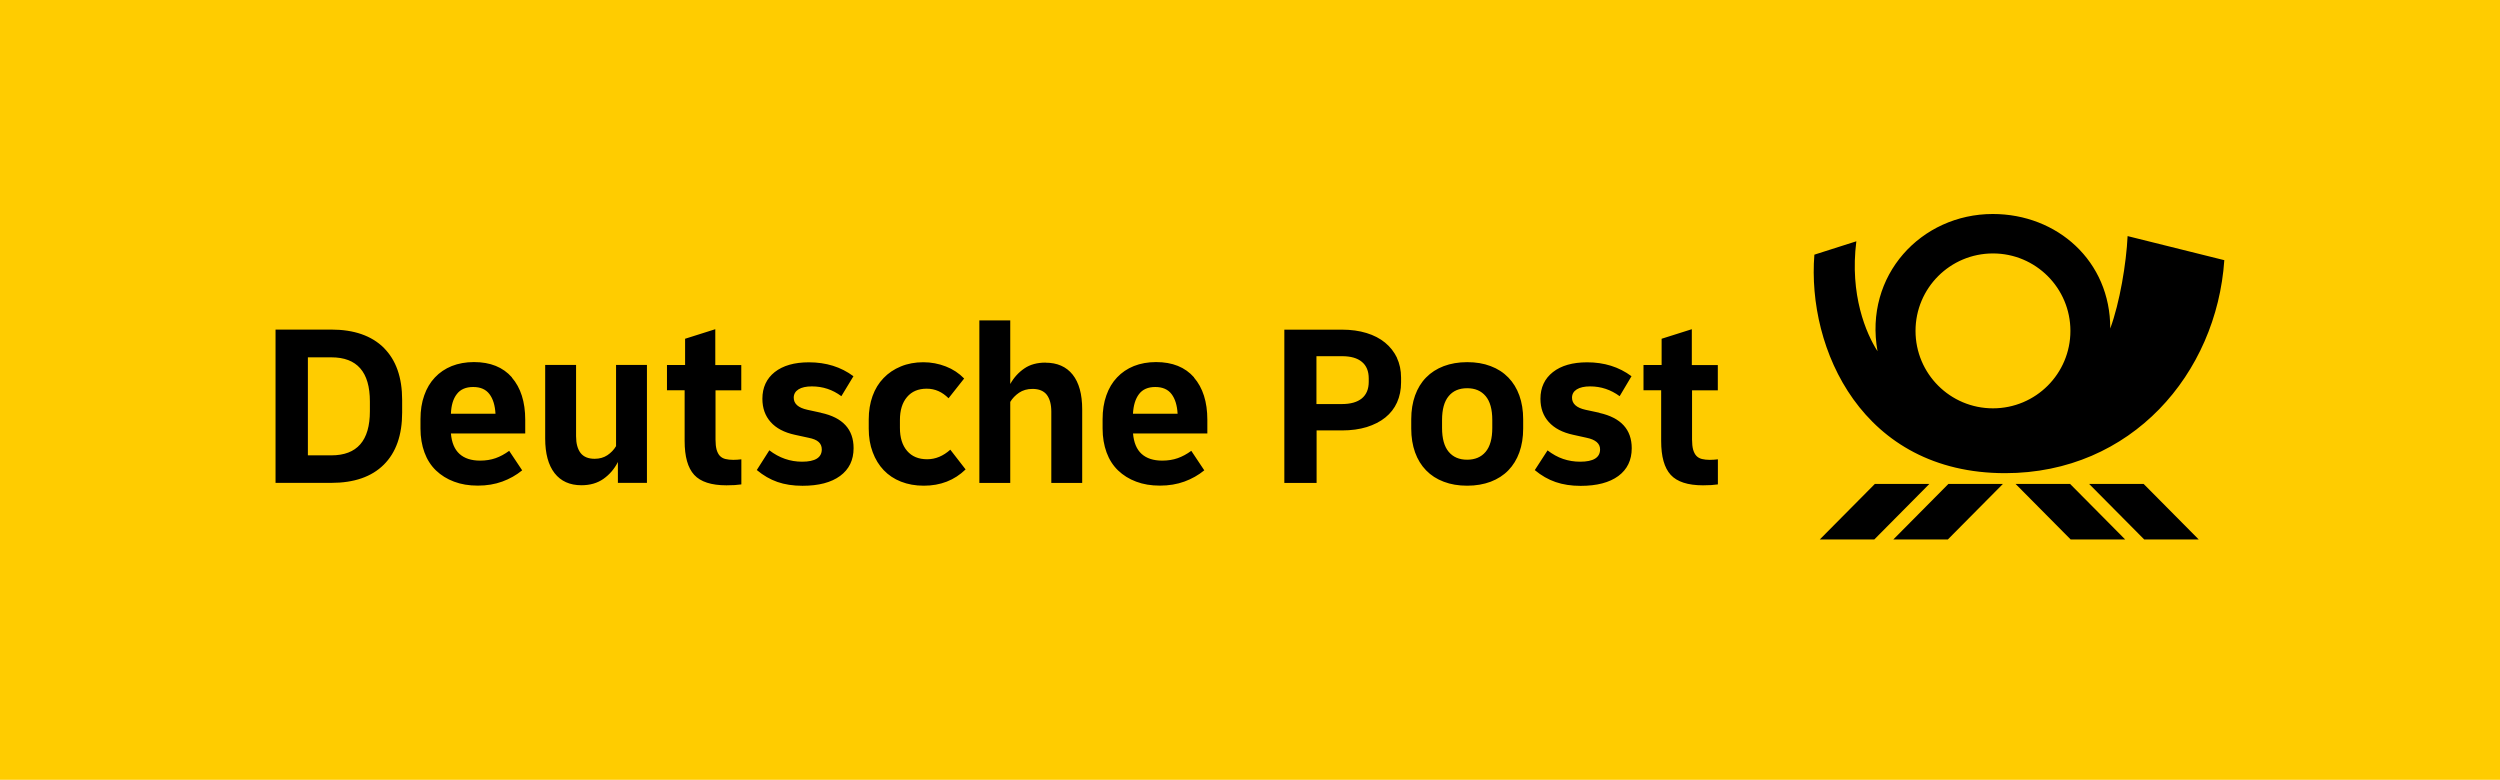
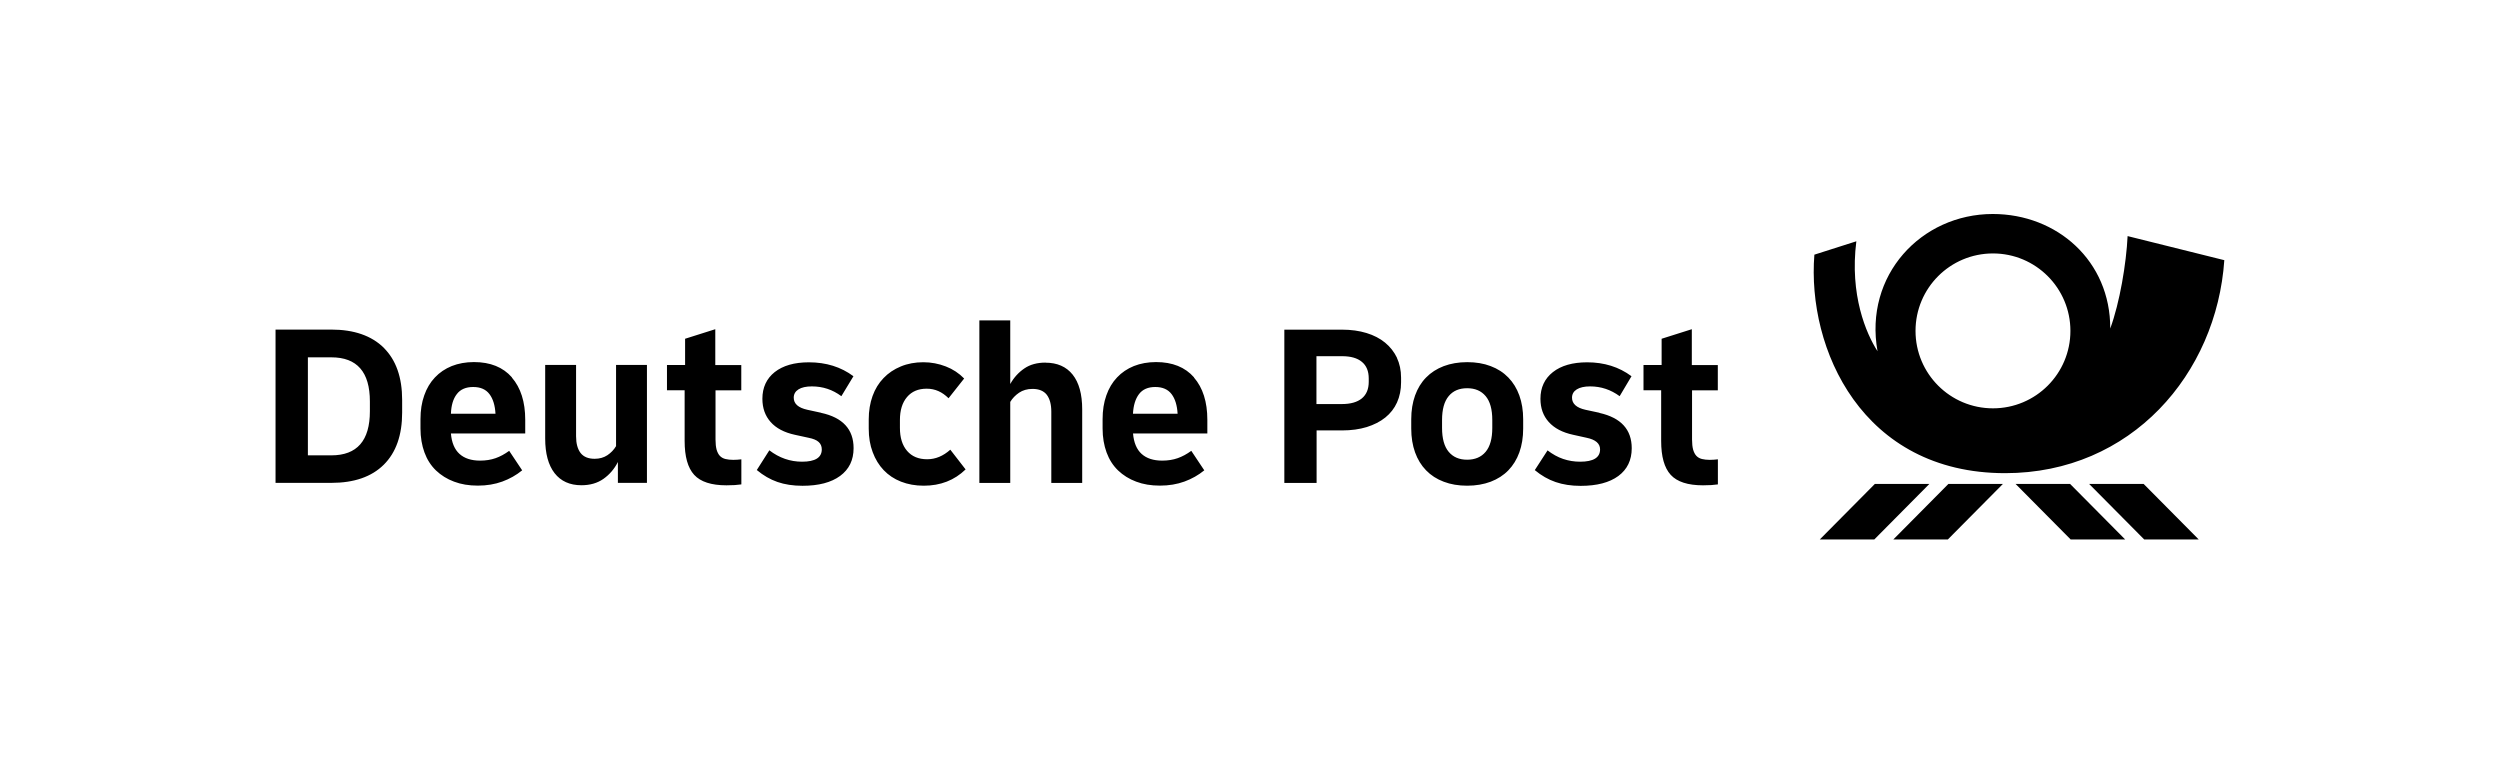
<svg xmlns="http://www.w3.org/2000/svg" viewBox="0 0 327 102">
-   <path d="m0 0h327v102h-327z" fill="#fc0" />
  <path d="m254.85 63.3h7.13l-7.2 7.26h-7.13zm-9.62 0-7.2 7.26h7.13l7.2-7.26zm18.41 0 7.2 7.26h7.13l-7.2-7.26zm9.62 0 7.2 7.26h7.13l-7.2-7.26zm-10.99-1.41c-18.7 0-25.93-16.26-24.95-28.58l5.49-1.75c-.89 7.01 1.28 12.07 2.77 14.38-1.78-9.92 5.7-17.94 15.07-17.95 8.43 0 15.4 6.15 15.37 14.98 1.24-3.37 2.1-8.5 2.27-12.09l12.65 3.15c-1.01 14.85-12.15 27.86-28.68 27.86zm8.54-18.61c0-5.59-4.53-10.13-10.13-10.13s-10.13 4.53-10.13 10.13 4.53 10.13 10.13 10.13 10.13-4.53 10.13-10.13zm-49.52-.22-3.95 1.25v3.43h-2.37v3.31h2.31v6.62c0 2.05.41 3.52 1.25 4.44.83.91 2.24 1.37 4.22 1.37.4 0 .76-.01 1.08-.03.31-.02.6-.05.87-.09v-3.28c-.16.02-.34.04-.53.05s-.37.02-.53.02c-.39 0-.72-.04-1.02-.11-.29-.07-.54-.21-.73-.41s-.33-.48-.43-.82c-.09-.34-.14-.78-.14-1.31v-6.44h3.37v-3.31h-3.4v-4.68zm-127.73 0-3.95 1.25v3.43h-2.37v3.31h2.31v6.62c0 2.05.41 3.52 1.25 4.44.83.91 2.24 1.37 4.22 1.37.4 0 .76-.01 1.08-.03.31-.02.6-.05.87-.09v-3.28c-.16.02-.34.04-.53.05s-.37.02-.53.02c-.39 0-.72-.04-1.02-.11-.29-.07-.54-.21-.73-.41s-.33-.48-.43-.82c-.09-.34-.14-.78-.14-1.31v-6.44h3.37v-3.31h-3.4v-4.68zm27.7 17.01c-1.11 0-1.98-.36-2.61-1.09s-.94-1.73-.94-3.01v-1.03c0-1.28.31-2.28.93-3.01s1.47-1.09 2.57-1.09 2.02.42 2.86 1.25l2.04-2.58c-.67-.69-1.47-1.22-2.4-1.58s-1.91-.55-2.95-.55-2.05.18-2.93.55c-.88.36-1.64.87-2.26 1.52-.63.65-1.11 1.43-1.44 2.35s-.5 1.94-.5 3.05v1.22c0 1.13.17 2.16.52 3.08.34.92.83 1.71 1.44 2.35.62.65 1.37 1.15 2.26 1.5s1.88.53 2.98.53c2.19 0 4.01-.71 5.47-2.13l-2-2.58c-.93.83-1.93 1.25-3.01 1.25zm-13.86-6.08-1.79-.39c-1.2-.26-1.79-.79-1.79-1.58 0-.47.21-.83.62-1.09s1-.39 1.75-.39c1.44 0 2.72.43 3.86 1.28l1.58-2.61c-1.64-1.22-3.58-1.82-5.83-1.82-1.9 0-3.39.43-4.47 1.28-1.07.85-1.61 2.02-1.61 3.49 0 1.22.36 2.23 1.08 3.04s1.78 1.37 3.17 1.67l1.79.39c.61.12 1.05.3 1.32.55.27.24.41.57.41.97 0 1.07-.86 1.61-2.58 1.61-1.56 0-2.99-.5-4.28-1.49l-1.64 2.58c.85.71 1.75 1.23 2.7 1.56s2.04.5 3.28.5c2.11 0 3.75-.43 4.92-1.29s1.76-2.07 1.76-3.63c0-2.47-1.42-4.01-4.25-4.62zm101.8 0-1.82-.39c-1.17-.26-1.76-.79-1.76-1.58 0-.47.21-.83.62-1.09.42-.26 1-.39 1.75-.39 1.42 0 2.7.43 3.86 1.28l1.55-2.61c-1.64-1.22-3.57-1.82-5.8-1.82-1.9 0-3.4.43-4.48 1.28s-1.63 2.02-1.63 3.49c0 1.22.36 2.23 1.09 3.04s1.79 1.37 3.19 1.67l1.76.39c1.17.24 1.76.75 1.76 1.52 0 1.07-.87 1.61-2.61 1.61-.77 0-1.51-.12-2.22-.36s-1.39-.62-2.04-1.12l-1.67 2.58c.85.71 1.76 1.23 2.72 1.56s2.05.5 3.27.5c2.13 0 3.77-.43 4.94-1.29 1.16-.86 1.75-2.07 1.75-3.63 0-2.45-1.41-3.99-4.22-4.62zm-128.63 4.38c-.28.47-.66.86-1.12 1.17-.47.31-1.02.47-1.67.47-.83 0-1.44-.25-1.84-.76-.39-.51-.59-1.24-.59-2.19v-9.33h-4.04v9.63c0 1.96.41 3.47 1.23 4.53.82 1.05 1.99 1.58 3.51 1.58 1.13 0 2.1-.28 2.89-.84s1.42-1.29 1.88-2.2v2.73h3.8v-15.43h-4.04v10.63zm-13.62-8.99c1.16 1.34 1.75 3.18 1.75 5.53v1.79h-9.72c.1 1.2.48 2.09 1.12 2.67.65.59 1.55.88 2.7.88.75 0 1.42-.11 2.02-.32s1.19-.53 1.78-.96l1.7 2.55c-.77.63-1.64 1.12-2.6 1.47s-2.03.53-3.2.53-2.19-.17-3.11-.52c-.92-.34-1.71-.84-2.37-1.47-.66-.64-1.16-1.42-1.5-2.35s-.52-1.97-.52-3.13v-1.22c0-1.15.16-2.19.49-3.11.32-.92.79-1.71 1.4-2.35.61-.65 1.34-1.14 2.2-1.49.86-.34 1.83-.52 2.9-.52 2.15 0 3.8.67 4.97 2zm-2.14 4.74c-.06-1.09-.32-1.95-.79-2.57s-1.17-.93-2.13-.93-1.67.31-2.14.93c-.48.62-.73 1.47-.77 2.57zm91.36-4.74c1.16 1.34 1.75 3.18 1.75 5.53v1.79h-9.72c.1 1.2.48 2.09 1.12 2.67.65.59 1.55.88 2.7.88.75 0 1.42-.11 2.02-.32s1.19-.53 1.78-.96l1.7 2.55c-.77.63-1.64 1.12-2.6 1.47s-2.03.53-3.2.53-2.19-.17-3.11-.52c-.92-.34-1.71-.84-2.37-1.47-.66-.64-1.16-1.42-1.5-2.35s-.52-1.97-.52-3.13v-1.22c0-1.15.16-2.19.49-3.11.32-.92.79-1.71 1.4-2.35.61-.65 1.34-1.14 2.2-1.49.86-.34 1.83-.52 2.9-.52 2.15 0 3.8.67 4.97 2zm-2.14 4.74c-.06-1.09-.32-1.95-.79-2.57s-1.18-.93-2.13-.93-1.66.31-2.13.93-.73 1.47-.79 2.57h5.83zm-17.28-6.69c-1.09 0-2.02.25-2.76.76-.75.51-1.37 1.18-1.85 2.04v-8.32h-4.04v21.26h4.04v-10.6c.28-.47.67-.87 1.15-1.2.49-.33 1.07-.5 1.76-.5.85 0 1.47.26 1.87.77.39.52.59 1.25.59 2.2v9.33h4.04v-9.63c0-1.98-.42-3.5-1.25-4.54s-2.02-1.56-3.55-1.56zm61.98 4.3c.33.92.5 1.96.5 3.11v1.22c0 1.15-.17 2.19-.5 3.11s-.82 1.71-1.44 2.35c-.63.65-1.4 1.14-2.31 1.49-.91.34-1.93.52-3.07.52s-2.16-.17-3.07-.52c-.91-.34-1.68-.84-2.31-1.49s-1.11-1.43-1.44-2.35-.5-1.96-.5-3.11v-1.22c0-1.15.17-2.19.5-3.11s.81-1.71 1.44-2.35c.63-.65 1.4-1.14 2.31-1.49.91-.34 1.93-.52 3.07-.52s2.16.17 3.07.52c.91.34 1.68.84 2.31 1.49s1.11 1.43 1.44 2.35zm-3.54 3.21c0-1.4-.29-2.44-.87-3.13s-1.38-1.03-2.42-1.03-1.84.34-2.41 1.03c-.58.69-.87 1.73-.87 3.13v1.03c0 1.4.29 2.44.87 3.13s1.38 1.03 2.41 1.03 1.84-.34 2.42-1.03.87-1.73.87-3.13zm-12.48-8.15c.36.77.55 1.64.55 2.61v.61c0 .97-.18 1.85-.53 2.63s-.87 1.44-1.53 1.97c-.67.54-1.48.95-2.43 1.25-.95.29-2.03.44-3.22.44h-3.34v6.87h-4.22v-20.05h7.56c1.17 0 2.24.15 3.19.44s1.76.71 2.43 1.26 1.18 1.21 1.55 1.97zm-3.68 2.71c0-.95-.3-1.68-.9-2.17-.6-.5-1.46-.74-2.6-.74h-3.34v6.26h3.34c1.13 0 2-.25 2.6-.74.6-.5.9-1.22.9-2.17v-.43zm-128.83-4c1.6 1.59 2.4 3.86 2.4 6.82v1.64c0 2.96-.8 5.23-2.4 6.82s-3.89 2.38-6.87 2.38h-7.29v-20.05h7.29c2.98 0 5.26.8 6.87 2.38zm-1.82 7.01c0-3.85-1.68-5.77-5.04-5.77h-3.07v12.82h3.07c3.36 0 5.04-1.92 5.04-5.77z" />
</svg>